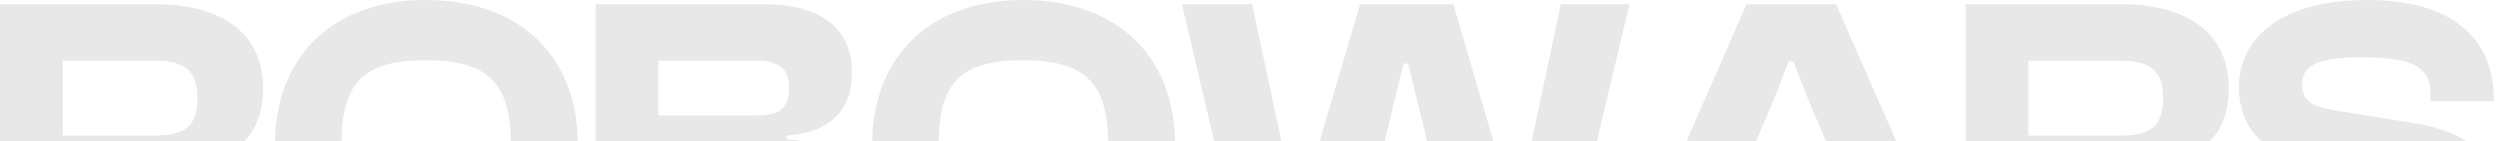
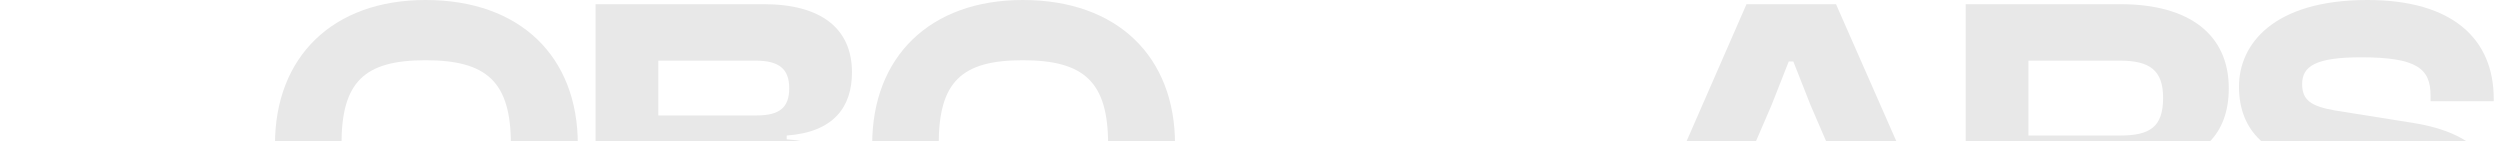
<svg xmlns="http://www.w3.org/2000/svg" width="1028" height="58" viewBox="0 0 1028 58" fill="none">
-   <path d="M25.8 116.96V75.164H42.828C56.244 75.164 60.544 78.088 65.188 87.032L81.012 116.96H110.94L94.256 86C89.956 77.916 86 72.412 75.68 69.66V68.284C97.352 66.22 108.188 55.04 108.188 36.292 108.188 14.276 92.02 1.72 63.64 1.72H0V116.96H25.8zm0-92.02H63.468c12.212.0 17.716 3.956 17.716 15.308C81.184 52.288 75.68 55.728 63.468 55.728H25.8V24.94z" fill="#e8e8e8" />
  <path d="M174.99 118.68c39.044.0 62.608-23.392 62.608-59.34C237.598 23.392 214.034.0 174.99.0c-38.184.0-61.92 23.392-61.92 59.34.0 35.948 23.736 59.34 61.92 59.34zm0-24.768c-25.284.0-34.572-8.944-34.572-34.572S149.706 24.768 174.99 24.768c25.284.0 35.088 8.944 35.088 34.572s-9.804 34.572-35.088 34.572z" fill="#e8e8e8" />
  <path d="M317.305 116.96c25.8.0 37.84-12.384 37.84-31.992.0-15.48-10.32-26.144-31.648-27.692V55.728c19.264-1.376 26.832-11.696 26.832-25.972.0-18.06-12.728-28.036-36.292-28.036H244.893V116.96h72.412zM270.693 24.94h40.076C320.401 24.94 324.529 28.38 324.529 36.292c0 7.912-3.956 11.18-13.416 11.18h-40.42V24.94zm0 43.86h43.516c10.492.0 14.792 3.268 14.792 12.384C329.001 90.472 324.701 93.74 314.209 93.74H270.693V68.8z" fill="#e8e8e8" />
  <path d="M420.567 118.68c39.044.0 62.608-23.392 62.608-59.34C483.175 23.392 459.611.0 420.567.0c-38.184.0-61.92 23.392-61.92 59.34.0 35.948 23.736 59.34 61.92 59.34zm0-24.768c-25.284.0-34.572-8.944-34.572-34.572S395.283 24.768 420.567 24.768s35.088 8.944 35.088 34.572S445.851 93.912 420.567 93.912z" fill="#e8e8e8" />
-   <path d="M551.53 116.96l17.544-57.62L577.158 26.144H579.05L587.134 59.34 604.334 116.96H642.69L670.038 1.72H641.83L627.898 67.08 623.942 92.364H622.05L616.718 67.08 597.626 1.72H559.27L540.006 67.08 534.674 92.364H532.782L528.826 67.08 514.894 1.72H485.998l27.176 115.24H551.53z" fill="#e8e8e8" />
  <path d="M696.659 116.96l11.008-25.456h57.62l10.836 25.456H805.707L754.967 1.72H718.159L667.763 116.96h28.896zM728.479 43.172 735.531 25.284H737.423L744.475 43.172l10.836 25.112H717.643l10.836-25.112z" fill="#e8e8e8" />
  <path d="M834.086 116.96V75.164h17.028C864.53 75.164 868.83 78.088 873.474 87.032l15.824 29.928h29.928L902.542 86C898.242 77.916 894.286 72.412 883.966 69.66V68.284C905.638 66.22 916.474 55.04 916.474 36.292c0-22.016-16.168-34.572-44.548-34.572H808.286V116.96H834.086zm0-92.02h37.668c12.212.0 17.716 3.956 17.716 15.308C889.47 52.288 883.966 55.728 871.754 55.728H834.086V24.94z" fill="#e8e8e8" />
  <path d="M976.224 118.68c36.636.0 51.256-16.856 51.256-35.604C1027.48 67.252 1018.19 54.696 992.392 50.568l-32.336-5.16C950.424 43.688 946.64 41.28 946.64 34.572 946.64 27.176 952.316 23.564 970.892 23.564 993.768 23.564 999.444 28.208 999.444 39.216v2.408H1025.42V40.592C1025.42 16.34 1008.9.0 973.472.0 934.772.0 920.668 18.232 920.668 35.604c0 18.748 12.212 29.068 32.852 32.336L985.856 72.584C997.724 74.648 1001.68 77.228 1001.68 84.28 1001.68 92.02 996.864 95.116 976.224 95.116 952.832 95.116 947.5 90.816 947.5 80.152V77.056H921.7v1.032C921.7 104.92 941.308 118.68 976.224 118.68z" fill="#e8e8e8" />
</svg>